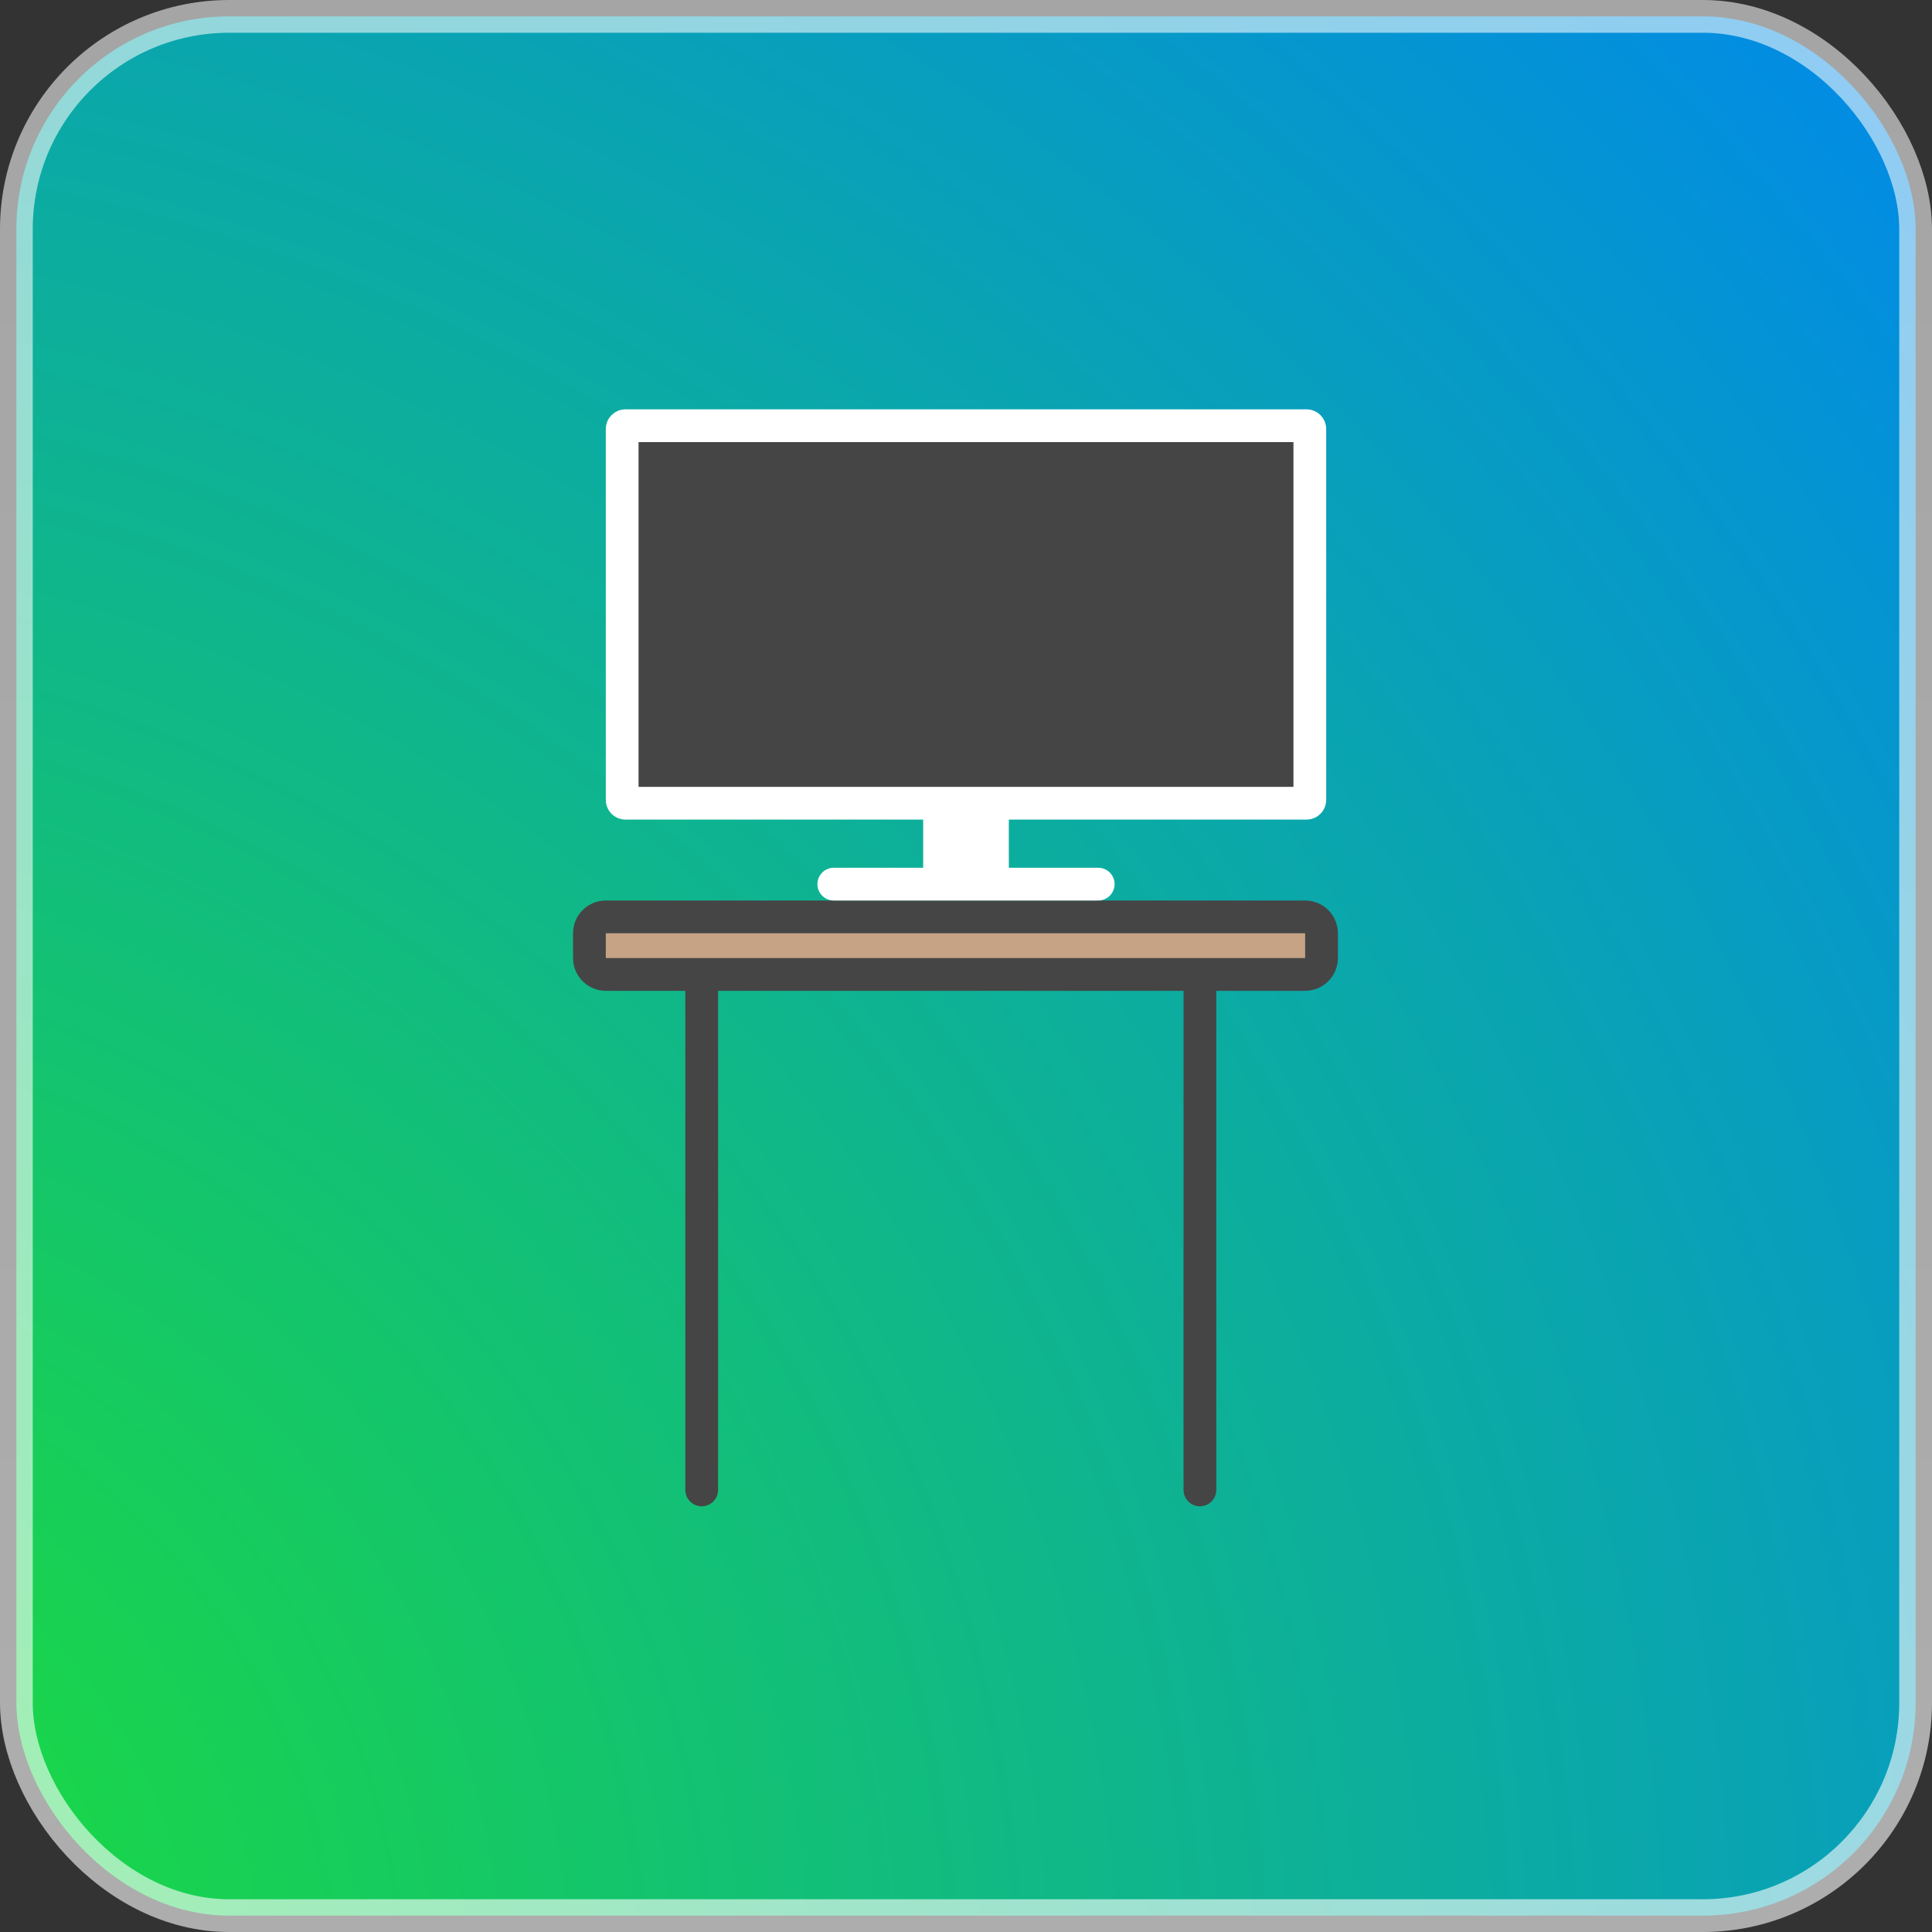
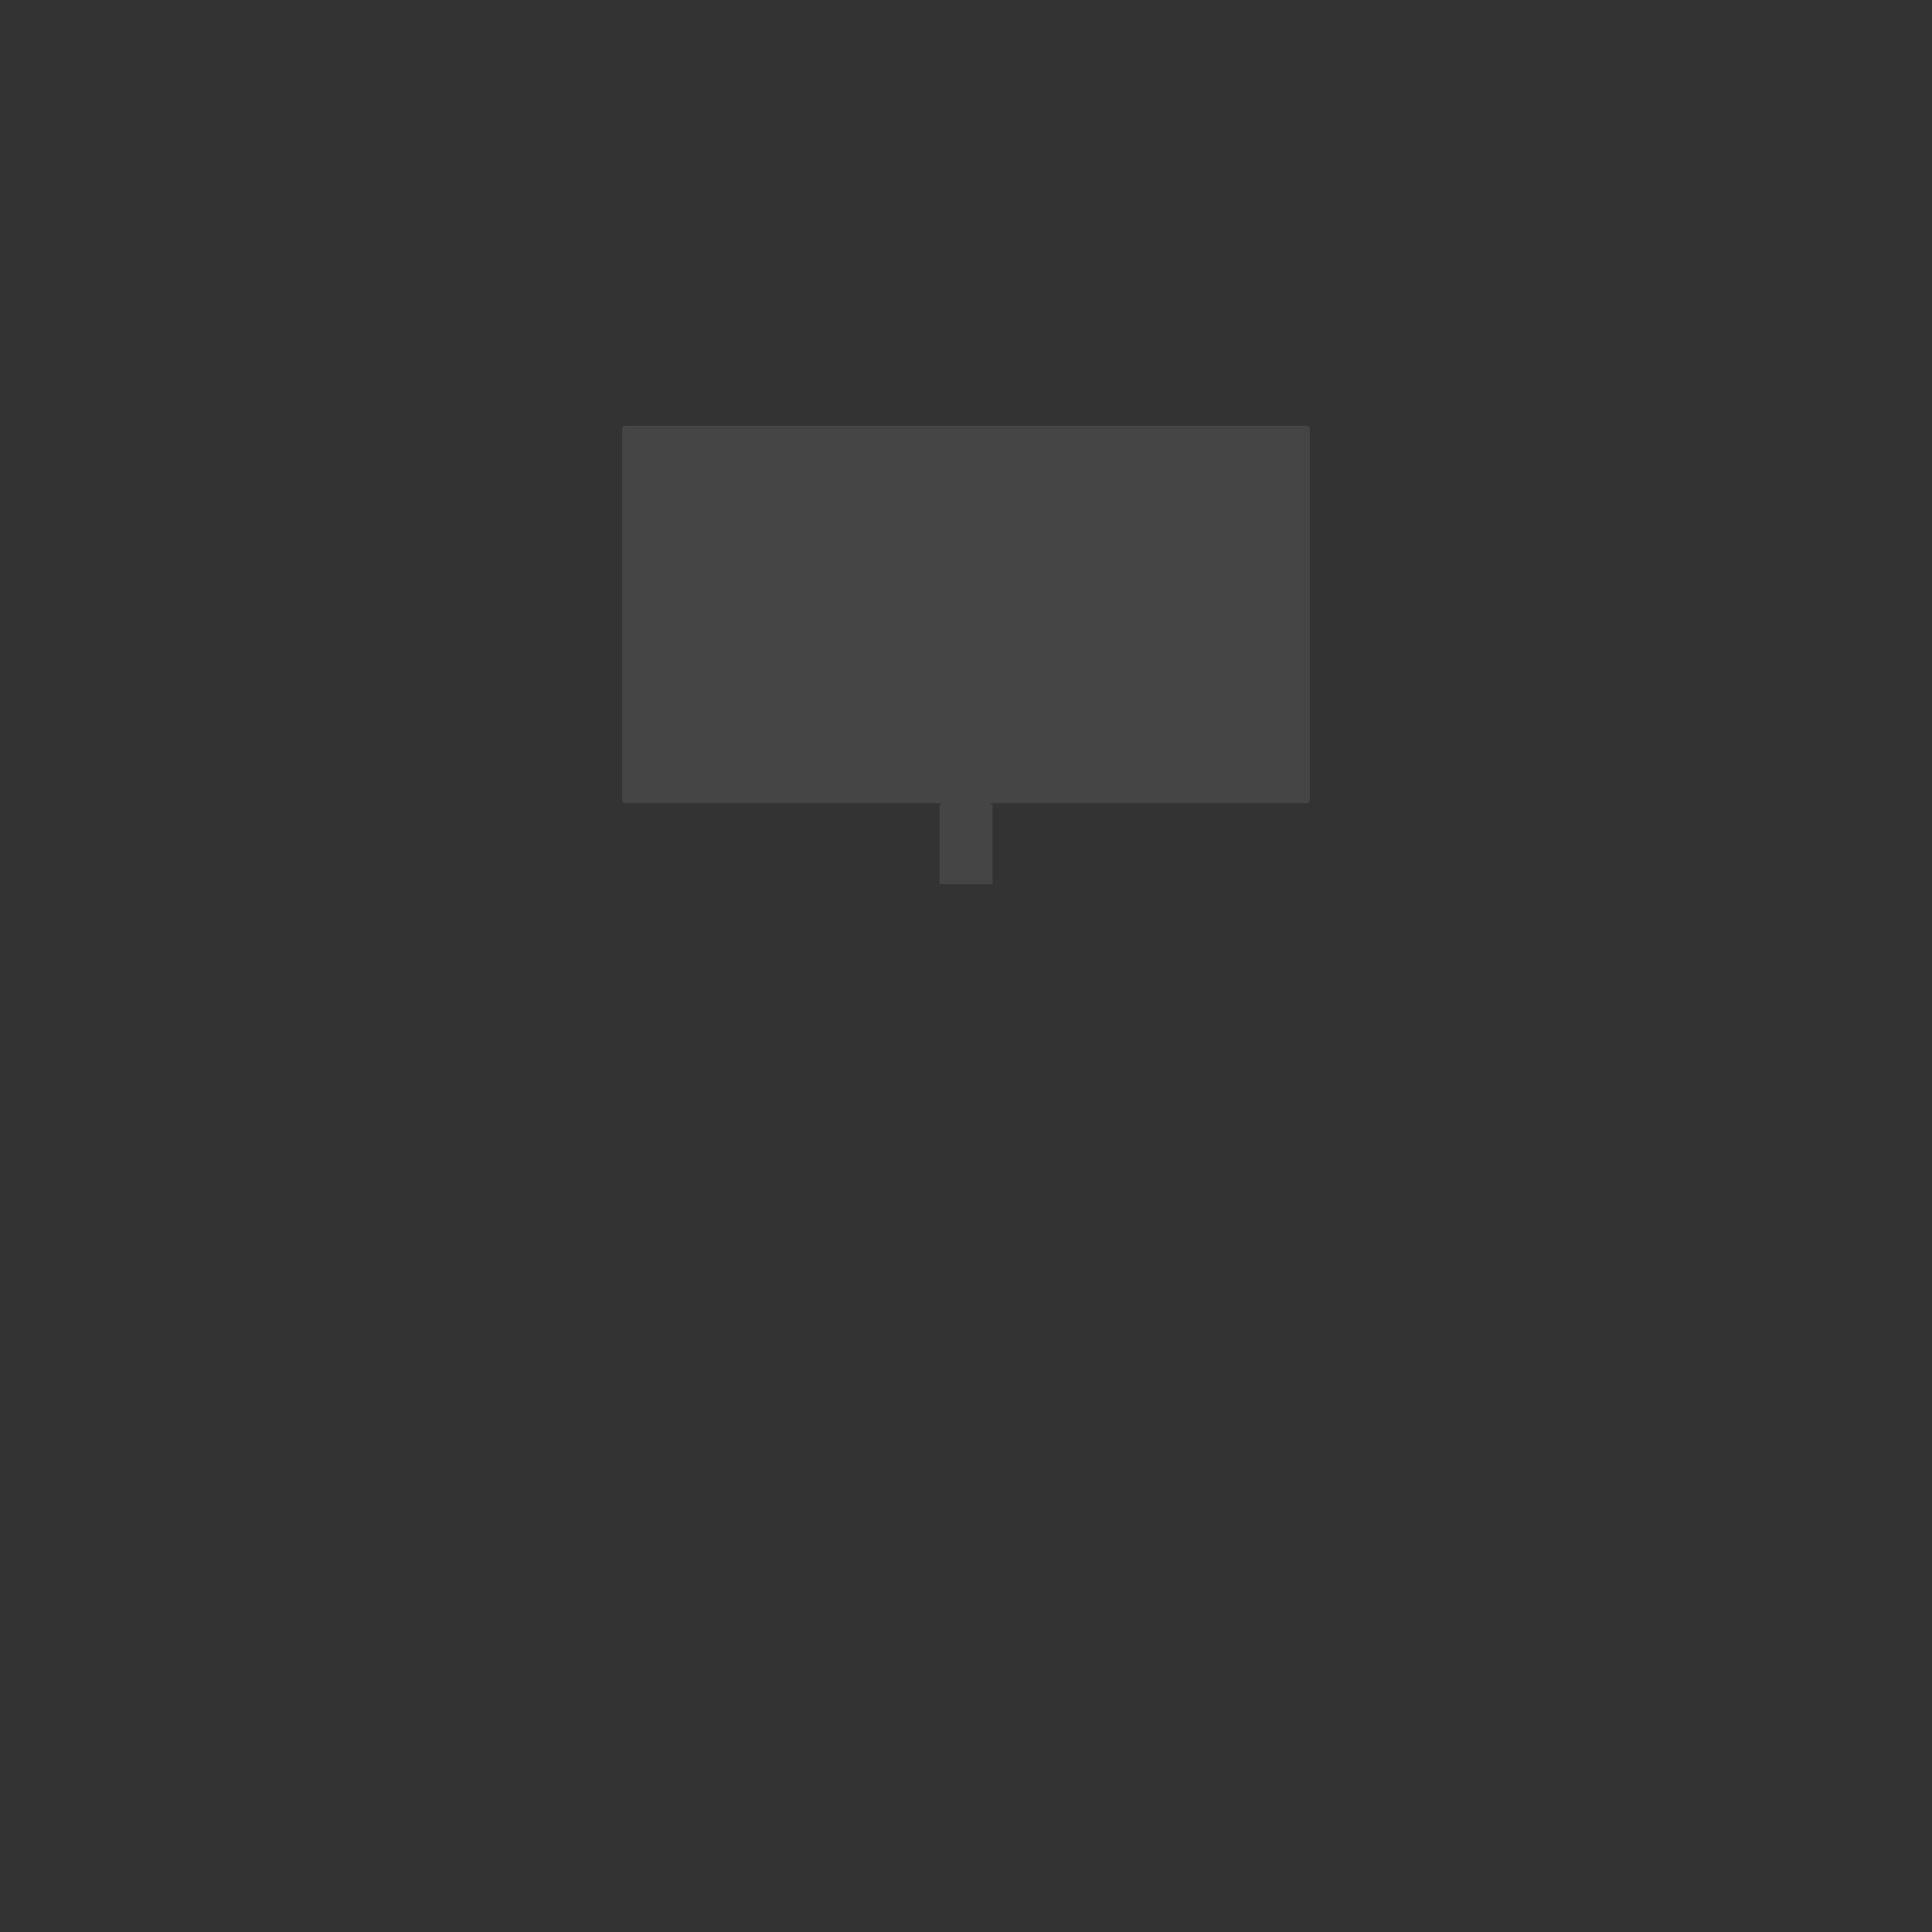
<svg xmlns="http://www.w3.org/2000/svg" width="59" height="59" viewBox="0 0 59 59" fill="none">
  <rect x="0" y="0" width="59" height="59" fill="#333333" stroke="none" />
-   <rect x="0.5" y="0.5" width="58" height="58" rx="6.5" fill="url(#paint0_radial_171_143)" stroke="url(#paint1_linear_171_143)" />
-   <path d="M18 28.5V29.258C18 29.534 18.224 29.758 18.5 29.758H21.429H36.643H39.857C40.133 29.758 40.357 29.534 40.357 29.258V28.5C40.357 28.224 40.133 28 39.857 28H18.5C18.224 28 18 28.224 18 28.5Z" fill="#C5A384" />
-   <path d="M36.643 45.5V38.11V34.5V33.788V29.758M36.643 29.758H18.5C18.224 29.758 18 29.534 18 29.258V28.5C18 28.224 18.224 28 18.5 28H39.857C40.133 28 40.357 28.224 40.357 28.5V29.258C40.357 29.534 40.133 29.758 39.857 29.758H36.643ZM21.429 45.5V29.758" stroke="#454545" stroke-linecap="round" />
  <path d="M28.692 27V24.629C28.692 24.574 28.737 24.529 28.792 24.529H19.1C19.045 24.529 19 24.485 19 24.429V23.706V22.882V13.1C19 13.045 19.045 13 19.1 13H39.9C39.955 13 40 13.045 40 13.1V22.882V23.706V24.429C40 24.485 39.955 24.529 39.9 24.529H30.208C30.263 24.529 30.308 24.574 30.308 24.629V27H29.5H28.692Z" fill="#454545" />
-   <path d="M25.462 27H28.692M33.538 27H30.308M28.692 27V24.629C28.692 24.574 28.737 24.529 28.792 24.529H29.5M28.692 27H29.5M30.308 27V24.629C30.308 24.574 30.263 24.529 30.208 24.529H29.5M30.308 27H29.5M29.5 24.529V27M19 22.882V13.1C19 13.045 19.045 13 19.1 13H39.9C39.955 13 40 13.045 40 13.1V22.882V23.706V24.429C40 24.485 39.955 24.529 39.9 24.529H19.1C19.045 24.529 19 24.485 19 24.429V23.706V22.882Z" stroke="white" stroke-linecap="round" />
  <defs>
    <radialGradient id="paint0_radial_171_143" cx="0" cy="0" r="1" gradientUnits="userSpaceOnUse" gradientTransform="translate(-9.5 62) rotate(-43.935) scale(95.122)">
      <stop stop-color="#1DE131" />
      <stop offset="1" stop-color="#0086F0" />
    </radialGradient>
    <linearGradient id="paint1_linear_171_143" x1="29.5" y1="0" x2="29.5" y2="59" gradientUnits="userSpaceOnUse">
      <stop stop-color="white" stop-opacity="0.56" />
      <stop offset="1" stop-color="white" stop-opacity="0.6" />
    </linearGradient>
  </defs>
</svg>